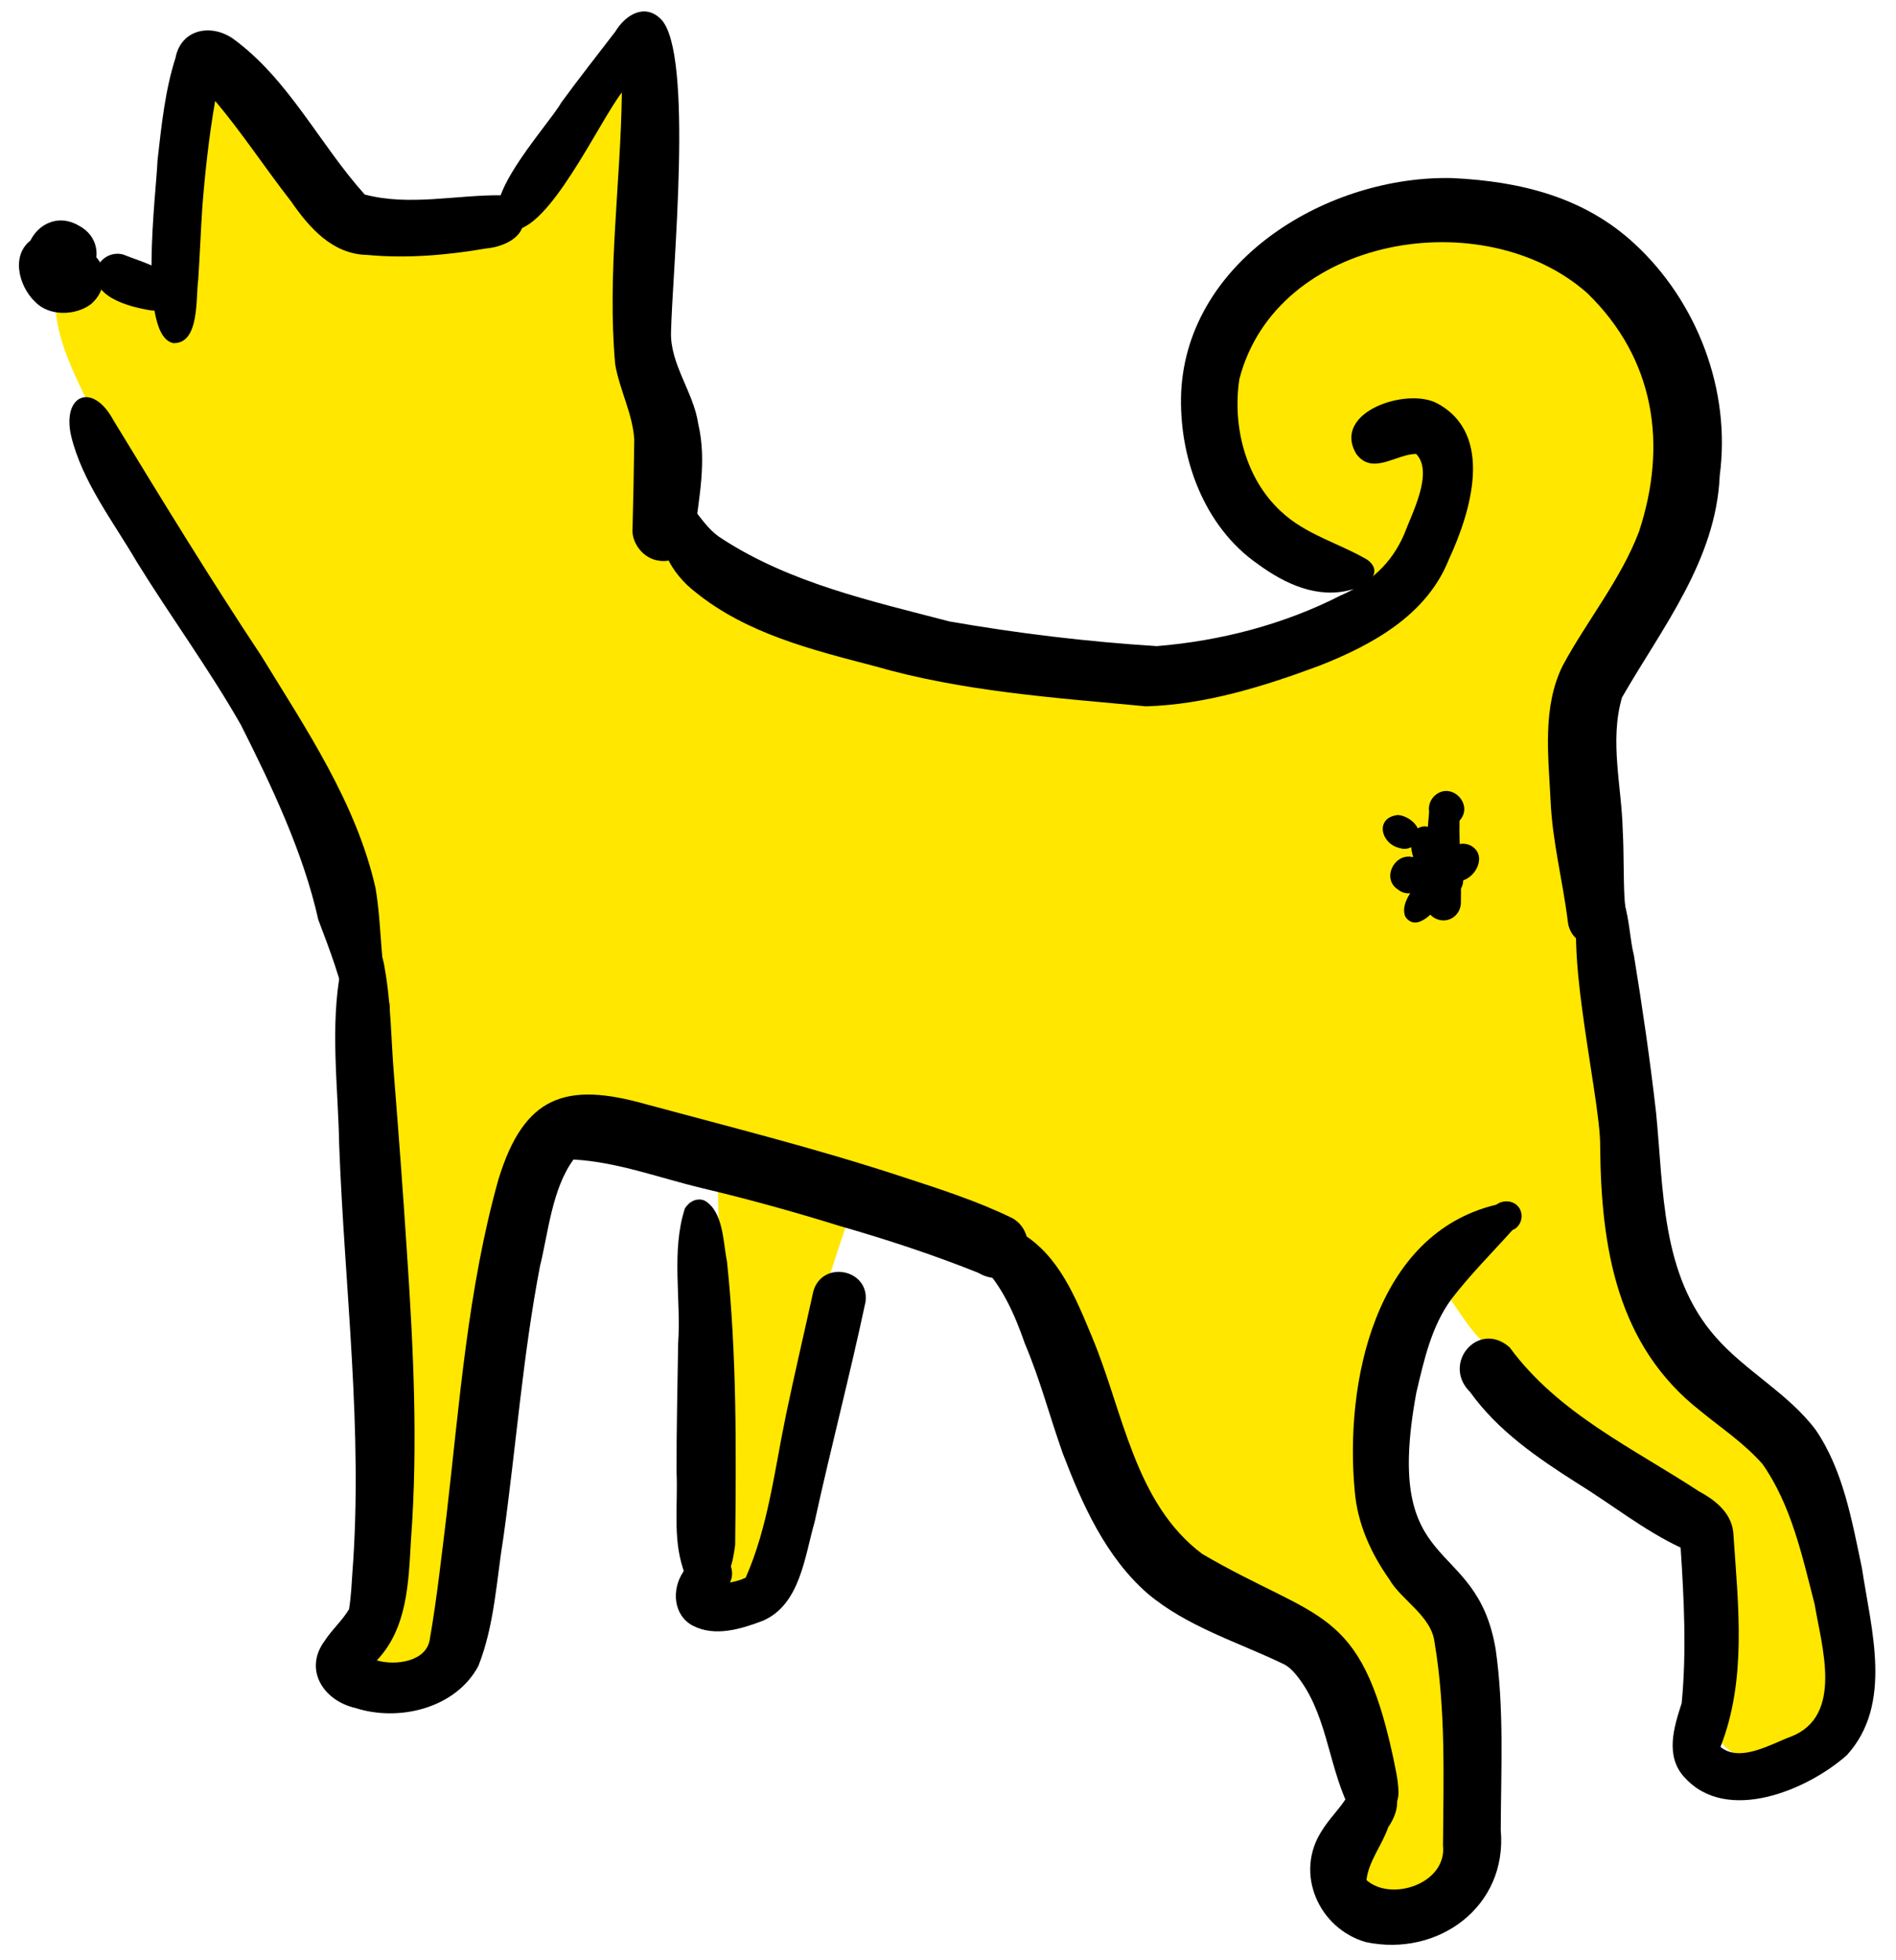
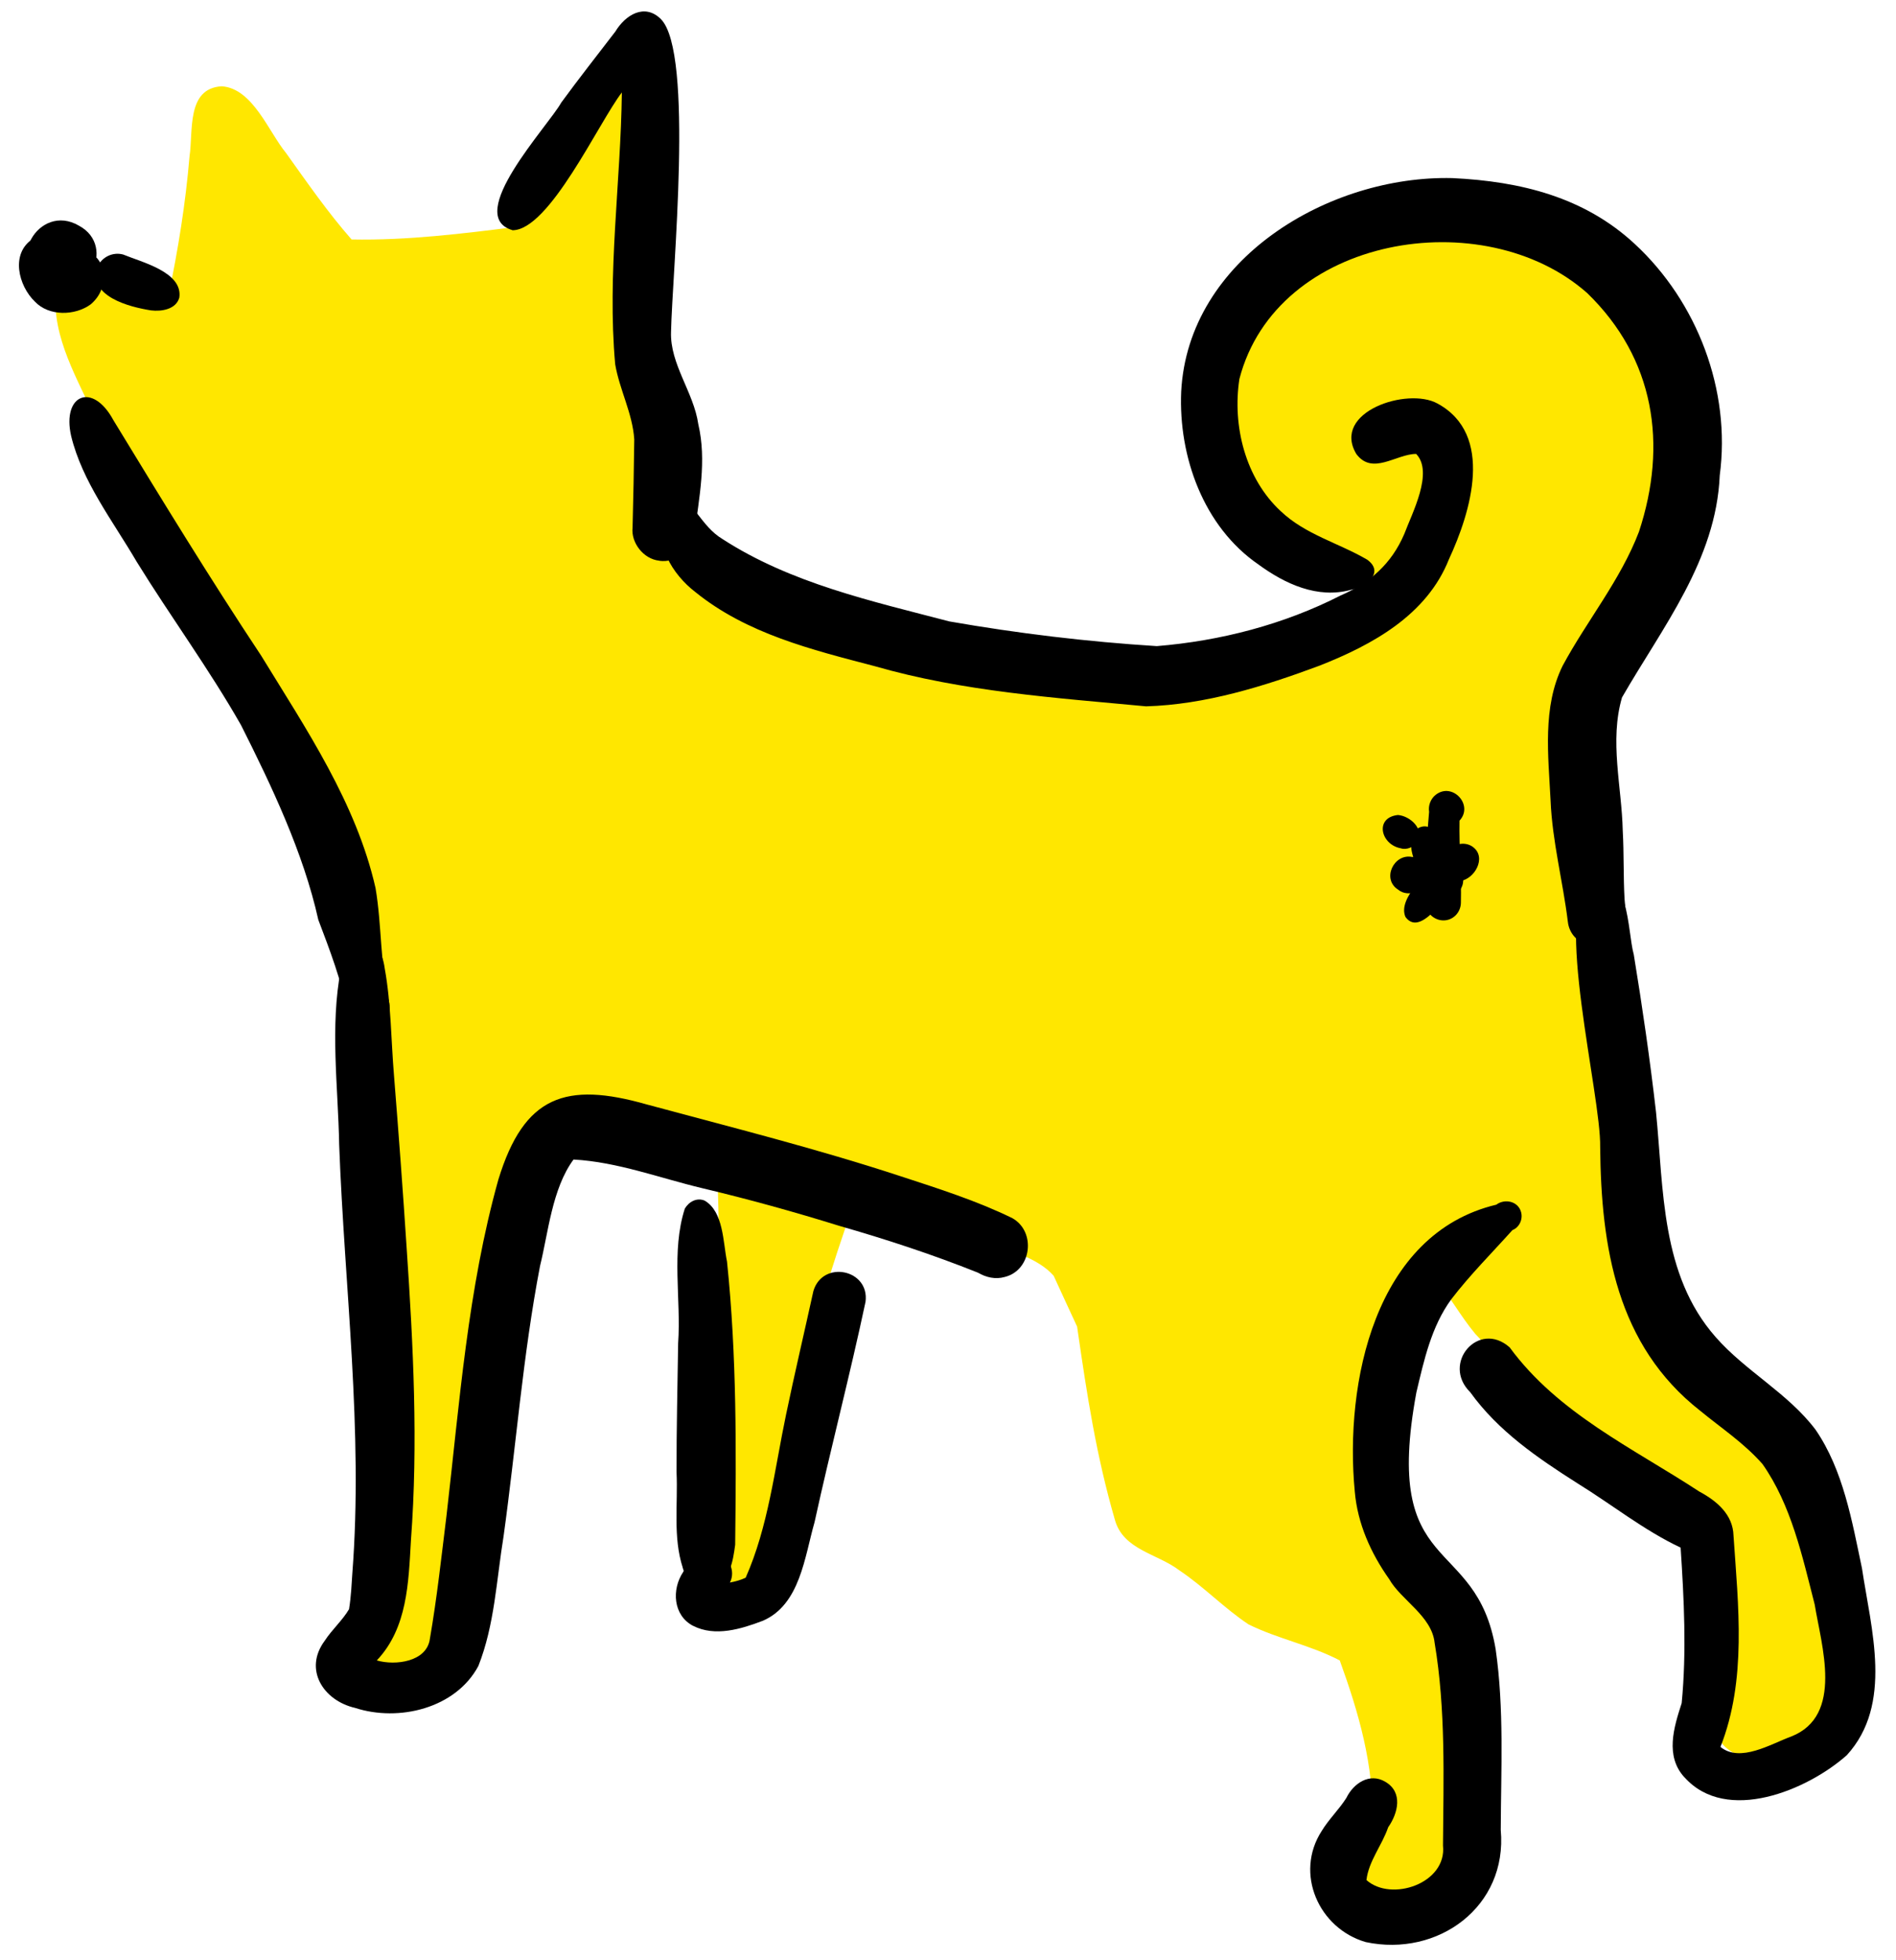
<svg xmlns="http://www.w3.org/2000/svg" id="_レイヤー_2" data-name="レイヤー 2" viewBox="0 0 178.88 184.9">
  <defs>
    <style>
      .cls-1 {
        clip-path: url(#clippath-2);
      }

      .cls-2, .cls-3, .cls-4 {
        stroke-width: 0px;
      }

      .cls-3 {
        fill: none;
      }

      .cls-5 {
        clip-path: url(#clippath-1);
      }

      .cls-4 {
        fill: #ffe700;
      }

      .cls-6 {
        clip-path: url(#clippath);
      }
    </style>
    <clipPath id="clippath">
      <rect class="cls-3" width="178.88" height="184.9" />
    </clipPath>
    <clipPath id="clippath-1">
      <rect class="cls-3" x="4.64" y="5.73" width="169.36" height="174.52" />
    </clipPath>
    <clipPath id="clippath-2">
      <rect class="cls-3" width="178.88" height="184.9" />
    </clipPath>
  </defs>
  <g id="_レイヤー_5" data-name="レイヤー 5">
    <g class="cls-6">
      <g class="cls-5">
        <path class="cls-4" d="M172.03,152.9c.92,5.47,1.72,11.55-5.23,12.91-3.49.58-5.98-1.9-5.04-5.39.74-6.09.99-13.1-2.47-18.43-1.85-1.24-4.16-1.46-5.98-2.77-2.39-1.54-4.54-3.44-6.6-5.39-2.55-2.62-4.99-5.36-7.52-8-1.41-1.69-2.46-3.66-3.9-5.33-3.68,6.12-7.31,13.57-6.09,20.88.84,3.86,4.16,6.43,6.05,9.75,2.11,2.13,1.89,5.45,2.33,8.23.32,3,.47,6.03.28,9.04-.42,3.41.09,7.93-3.1,10.12-1.47.75-3.2,1.48-4.87,1.09-1.68-.42-2.75-2.14-2.48-3.83.12-1.58,1.53-2.57,2.05-3.95.21-5.23-1.3-10.34-3.06-15.2,0,0,0,0,0,0-2.78-1.45-5.84-2.03-8.61-3.4-2.3-1.53-4.22-3.56-6.53-5.1-2.07-1.58-5.3-1.92-6.08-4.78-1.76-6.08-2.62-11.72-3.51-17.86-.02-.11-.03-.23-.05-.35-.74-1.6-1.48-3.19-2.21-4.79-1.52-1.74-4.19-2.3-6.24-3.33-3.97-1.92-8.23-2.99-12.59-3.55-2.2,6.17-4.09,12.46-5.59,18.84-.79,3.94-1.33,7.92-1.98,11.88-.19,2.39-1.54,6.16-4.59,4.89,0,0,0,0,0,.01-1.85-.78-1.84-2.89-1.67-4.6.14-2.78.41-5.54.79-8.3.15-9.09.55-18.16.04-27.25-4.88-.62-9.55-2.31-14.42-2.81-4.87,5.57-6.27,13.08-7.17,20.2-1.34,7.49-2.09,15.05-3.07,22.58-.67,2.74.22,6.38-2.34,8.27-1.57,1.26-3.91,2.42-5.6.67-1.21-1.21-1.15-3.2.04-4.39.25-.25.52-.45.81-.62,1.58-6.73,1.61-13.7,1.71-20.57.29-4.21-.04-8.41-.5-12.6-1.31-11.15-2.45-22.31-2.64-33.55.05-1.16-.22-2.85-.23-4.44-2.57-3.28-5.09-6.59-7.35-10.1-4.01-6.46-8.26-12.82-11.59-19.67-2.2-4.04-4.27-8.14-6.19-12.32-1.69-3.8-4.14-7.73-3.78-12.04.2-1.95,2.46-3.65,4.19-2.23.6.54,1.04,1.18,1.41,1.87,1.69.2,3.39.59,5.03.73.91-4.35,1.62-8.74,1.99-13.16.36-2.38-.31-6.43,3.04-6.62,2.93.2,4.41,4.28,6.07,6.3,1.98,2.77,3.93,5.59,6.18,8.15,5.27.1,10.49-.55,15.71-1.21,3-4.04,5.15-8.68,7.69-13.02,1.39-2.38,4.81-1.49,5.3,1.09.61,13.32-1.18,26.79.36,40.12,6.27,3.53,12.63,6.59,19,9.6,7.32,3.93,15.54,6.24,23.89,5.46,8.5-.97,17.84-1.85,24.62-7.57.55-.61.9-1.36,1.23-2.11-3.39.55-7.97-3.09-10.29-4.91-5.96-6.32-8.4-17.67-1.2-24,5.51-5.33,13.3-5.91,20.45-5.86,13.87.96,19.38,15.49,17.46,27.68-1.06,5.57-3.88,10.59-6.84,15.35-1.15,2.17-1.22,4.65-1.58,7.03-.09.58-.18,1.15-.26,1.73.17,1.68.32,3.38.52,5.05.81,8.64,1.66,17.28,2.56,25.91,1.11,9.16,2.65,18.52,7.1,26.68,2.17,2.15,4.75,3.86,6.73,6.22,4.79,4.38,5.47,11.02,6.41,17.07Z" />
      </g>
      <g class="cls-1">
-         <path class="cls-2" d="M16.43,32.38c-3.5-.48-1.67-14.28-1.57-17.24.37-3.25.7-6.56,1.7-9.69.52-2.67,3.28-3.24,5.37-1.84,5.28,3.81,8.21,9.99,12.48,14.74,4.24,1.12,8.69.01,12.98.07.91.17,1.67.76,1.92,1.68.58,2.14-1.68,3.18-3.45,3.34-3.68.63-7.47.96-11.2.61-3.29-.06-5.47-2.55-7.21-5.07-2.43-3.11-4.6-6.44-7.15-9.46-.57,3.25-.96,6.78-1.21,9.99-.15,2.3-.24,4.61-.39,6.89-.24,1.7.14,5.96-2.28,5.97Z" />
        <path class="cls-2" d="M62.2,52.89c-1.5-.15-2.68-1.71-2.52-3.12.07-2.78.13-5.54.16-8.32-.16-2.46-1.39-4.68-1.8-7.09-.77-8.56.53-17.15.63-25.64-2.18,2.82-6.85,13.04-10.34,13,0,0,0,0,.01-.01-4.61-1.36,3.37-9.8,4.61-12.03,1.66-2.27,3.4-4.48,5.11-6.71.94-1.56,2.76-2.7,4.3-1.16,3.13,3.19,1.06,23.95.95,29.49-.11,3.06,2.14,5.7,2.57,8.71.81,3.44.07,6.95-.36,10.38-.18,1.59-1.76,2.72-3.31,2.51Z" />
        <path class="cls-2" d="M14.25,29.28c-2.04-.32-5.98-1.32-5.05-4.1.39-.93,1.44-1.44,2.42-1.17,1.73.72,5.64,1.65,5.3,4.06-.31,1.12-1.68,1.33-2.67,1.21Z" />
        <path class="cls-2" d="M3.3,28.46c-1.57-1.5-2.33-4.56-.2-5.93,1.01-.56,2.43-.6,3.22.35,1.49.43,3.28,1.08,3.43,2.9.11,1.17-.3,2.16-1.18,2.92-1.49,1.1-3.96,1.15-5.28-.25Z" />
        <path class="cls-2" d="M4.52,26.73c-4.26-1.7-.89-7.68,2.93-5.44,3.67,1.97.61,7.67-2.93,5.44Z" />
        <path class="cls-2" d="M32.78,95.45c-.58-3-1.67-5.84-2.75-8.69-1.41-6.34-4.42-12.65-7.28-18.34-3.02-5.31-6.65-10.24-9.86-15.44-2.25-3.85-5.13-7.53-6.18-11.86-.88-3.89,2.02-5.13,3.99-1.48,4.55,7.47,9.11,14.93,13.94,22.21,4.24,6.92,8.97,13.9,10.79,21.92.61,3.6.42,7.29,1.3,10.86.38,2.42-3.35,3.22-3.96.81Z" />
        <path class="cls-2" d="M108.13,66.63c-8.59-.81-17.29-1.39-25.61-3.79-5.92-1.55-12.08-3.06-16.94-7.01-2.06-1.58-4.16-4.7-2.48-7.2.5-.68,1.34-.9,2.01-.66.27.08.52.21.66.47.71.91,1.38,1.8,2.38,2.4,6.45,4.18,14.08,5.86,21.42,7.78,6.46,1.13,13.03,1.92,19.57,2.33,6-.49,11.98-2.04,17.35-4.78,2.78-1.21,4.79-2.98,6-5.8.73-1.96,2.79-5.82,1.12-7.55-1.89,0-4.12,2.06-5.65,0-2.35-3.97,4.83-6.32,7.65-4.76,5.41,2.92,3.15,10.26,1.09,14.7-2.08,5.25-7.2,8.06-12.2,10.03-5.24,1.95-10.77,3.68-16.38,3.84Z" />
        <path class="cls-2" d="M147.92,86.95c-.47-3.83-1.47-7.58-1.63-11.45-.21-4.21-.79-8.79,1.14-12.7,2.3-4.27,5.46-8.08,7.2-12.64,2.72-8.24,1.48-16.34-4.88-22.51-9.77-8.65-29.32-5.42-32.82,8.11-.67,4.41.56,9.36,3.89,12.45,2.33,2.22,5.46,3,8.16,4.58,1.7,1.22-.13,2.62-1.53,2.85-3.14.87-6.22-.56-8.72-2.39-5.18-3.56-7.55-10.17-7.29-16.3.65-12.54,13.97-20.43,25.59-20.15,6.46.31,12.44,1.8,17.19,6.2,5.92,5.47,9.1,13.83,8.03,21.85-.34,7.99-5.41,14.32-9.22,20.94-1.2,4.11-.02,8.43.07,12.59.12,2.14.05,4.29.17,6.43.08,1.17.39,2.46-.43,3.45-1.39,1.91-4.66,1.07-4.92-1.31Z" />
        <path class="cls-2" d="M33.5,161.11c-3-.69-4.88-3.63-2.86-6.34.68-1.05,1.66-1.9,2.29-2.97.2-1.22.25-2.49.31-3.36,1.04-13.49-.74-27-1.24-40.45-.1-5.51-.88-11.12.16-16.58.63-3.46,3.63-3.86,4.14-.04.6,3.3.6,6.88.87,10.05.46,5.78.84,10.84,1.2,16.37.62,9.15,1.09,18.35.4,27.52-.23,3.96-.32,8.26-3.22,11.32,1.74.51,4.73.14,5.01-2.05.67-3.86,1.09-7.76,1.57-11.64,1.23-10.61,2-21.34,4.89-31.67,2.42-7.91,6.35-9.27,14.02-7.08,8.01,2.16,16.06,4.18,23.94,6.77,3.55,1.16,7.17,2.31,10.53,3.95,2.26,1.27,1.83,4.92-.72,5.55-.88.25-1.76.04-2.53-.41-4.28-1.71-8.67-3.15-13.1-4.42-4.25-1.32-8.54-2.51-12.88-3.54-4.04-.96-8-2.48-12.17-2.71-2.03,2.75-2.39,6.95-3.16,10.04-1.62,8.43-2.26,17.01-3.44,25.5-.67,4.09-.84,8.36-2.38,12.24-2.14,4-7.51,5.29-11.63,3.95Z" />
        <path class="cls-2" d="M64.41,147.87c-.93-2.89-.44-5.99-.58-8.99-.01-4.06.09-8.11.15-12.17.29-4.19-.67-8.66.63-12.7.38-.65,1.14-1.07,1.88-.75,1.78,1.06,1.72,3.91,2.1,5.75.93,8.86.87,17.81.77,26.71-.21,1.54-.48,3.61-2.37,3.84-1.13.16-2.3-.58-2.59-1.71Z" />
        <path class="cls-2" d="M65.39,153.37c-1.89-.99-2.04-3.44-.93-5.09.59-1.14,1.76-2.29,3.14-1.8,1.16.38,1.83,1.66,1.27,2.8.51-.09,1.01-.23,1.48-.45,2.14-4.83,2.73-10.23,3.81-15.38.81-3.89,1.73-7.79,2.58-11.66.87-2.96,5.32-2.06,4.92,1.01-1.48,6.96-3.29,13.84-4.81,20.79-.94,3.27-1.36,7.78-4.88,9.3-2.05.78-4.51,1.54-6.59.47Z" />
-         <path class="cls-2" d="M127.19,170.32c-1.93-4.04-2.03-8.95-5.03-12.48-.31-.35-.65-.67-1.07-.87-4.32-2.08-9.09-3.51-12.81-6.64-3.96-3.45-6.18-8.43-8.02-13.25-1.32-3.75-2.12-6.91-3.57-10.34-.97-2.79-2.16-5.48-4.25-7.59-1.42-2.75,1.68-4.5,3.93-2.82,3.54,2.1,5.14,6.14,6.65,9.77,2.94,6.97,3.99,15.68,10.41,20.49,10.91,6.37,14.89,4.83,17.97,19.01.23,1.13.52,2.28.54,3.44.08,2.52-3.53,3.51-4.75,1.29Z" />
        <path class="cls-2" d="M128.85,183.2c-4.44-1.29-6.73-6.48-4.16-10.47.67-1.11,1.63-2.02,2.33-3.12.67-1.38,2.19-2.42,3.68-1.53,1.68.98,1.21,2.95.27,4.29-.58,1.7-1.85,3.2-2.05,4.98,2.34,2.09,7.61.32,7.22-3.26.05-6.37.27-12.83-.79-19.13-.27-2.52-3.18-4.04-4.28-5.99-1.73-2.44-2.99-5.24-3.25-8.25-.98-10.21,1.85-24.34,13.35-27.08.8-.6,2.07-.33,2.34.71.18.67-.16,1.43-.82,1.69-1.91,2.13-4.02,4.24-5.78,6.54-1.87,2.57-2.56,5.73-3.28,8.77-3.26,17.62,5.64,13.25,7.48,24.23.81,5.64.5,11.37.48,17.05.65,7.23-5.92,12.02-12.74,10.57Z" />
        <path class="cls-2" d="M158.93,167.67c-1.86-2.01-1.01-4.73-.27-7.01.47-4.86.22-9.81-.1-14.67-3.46-1.63-6.48-4.06-9.74-6.07-3.76-2.39-7.48-4.93-10.11-8.59-2.75-2.71.79-6.83,3.72-4.23,4.58,6.24,11.6,9.48,17.89,13.6,1.63.87,3.18,2.16,3.23,4.16.45,6.64,1.26,13.6-1.23,19.93,0,0,0,0,0,0,1.87,1.52,4.77-.29,6.67-.98,4.99-1.96,2.84-8.61,2.22-12.45-1.16-4.52-2.21-9.4-4.93-13.26-1.78-2.01-3.83-3.34-5.86-5.01-7.9-6.18-9.36-15.45-9.45-24.88.09-4.95-4.48-22.63-.92-25.06,3.71-1.52,3.47,4.69,4.09,6.89.81,4.94,1.53,9.9,2.1,14.87.73,7.32.45,15.33,5.61,21.2,2.84,3.25,6.84,5.3,9.45,8.77,2.61,3.81,3.43,8.61,4.37,13.06.86,5.75,2.96,12.82-1.43,17.63-3.71,3.3-11.36,6.51-15.31,2.09Z" />
        <path class="cls-2" d="M131.89,83.91c-1.55-1-.38-3.43,1.35-3.07,1.66.01,4.9-1.68,5.67.47.44,2.04-2.09,1.99-3.43,2.36-1.19.09-2.51,1.13-3.59.24Z" />
        <path class="cls-2" d="M134.54,85.4c-.3-2.94.07-5.89.29-8.82-.1-.59.15-1.24.63-1.61,1.58-1.22,3.6.98,2.24,2.44-.05,2.58.19,5.18.13,7.76-.02.82-.61,1.53-1.43,1.64-.87.12-1.77-.51-1.86-1.41Z" />
        <path class="cls-2" d="M132.15,80.02c-1.89-.35-2.49-2.9-.26-3.14,1.14.09,2.52,1.32,1.82,2.51-.3.51-.98.82-1.56.63Z" />
        <path class="cls-2" d="M135.45,84.17c-1.26-1.51-3.35-4.17-1.71-6.02,2.01-1.14,2.79,2.98,3.98,4.02,1.14,1.47-.98,3.34-2.27,2Z" />
        <path class="cls-2" d="M132.6,86.5c-.8-1.83,2.35-4.34,3.41-5.69,1.13-1.15,2.96.46,1.97,1.74-1,1.08-3.82,6.09-5.38,3.95Z" />
        <path class="cls-2" d="M137.76,83.1c-1.51.01-1.73-1.71-1.05-2.76.41-.82,1.57-.97,2.26-.44,1.33.99.13,3.08-1.24,3.2,0,0,.02,0,.03,0Z" />
      </g>
    </g>
  </g>
</svg>